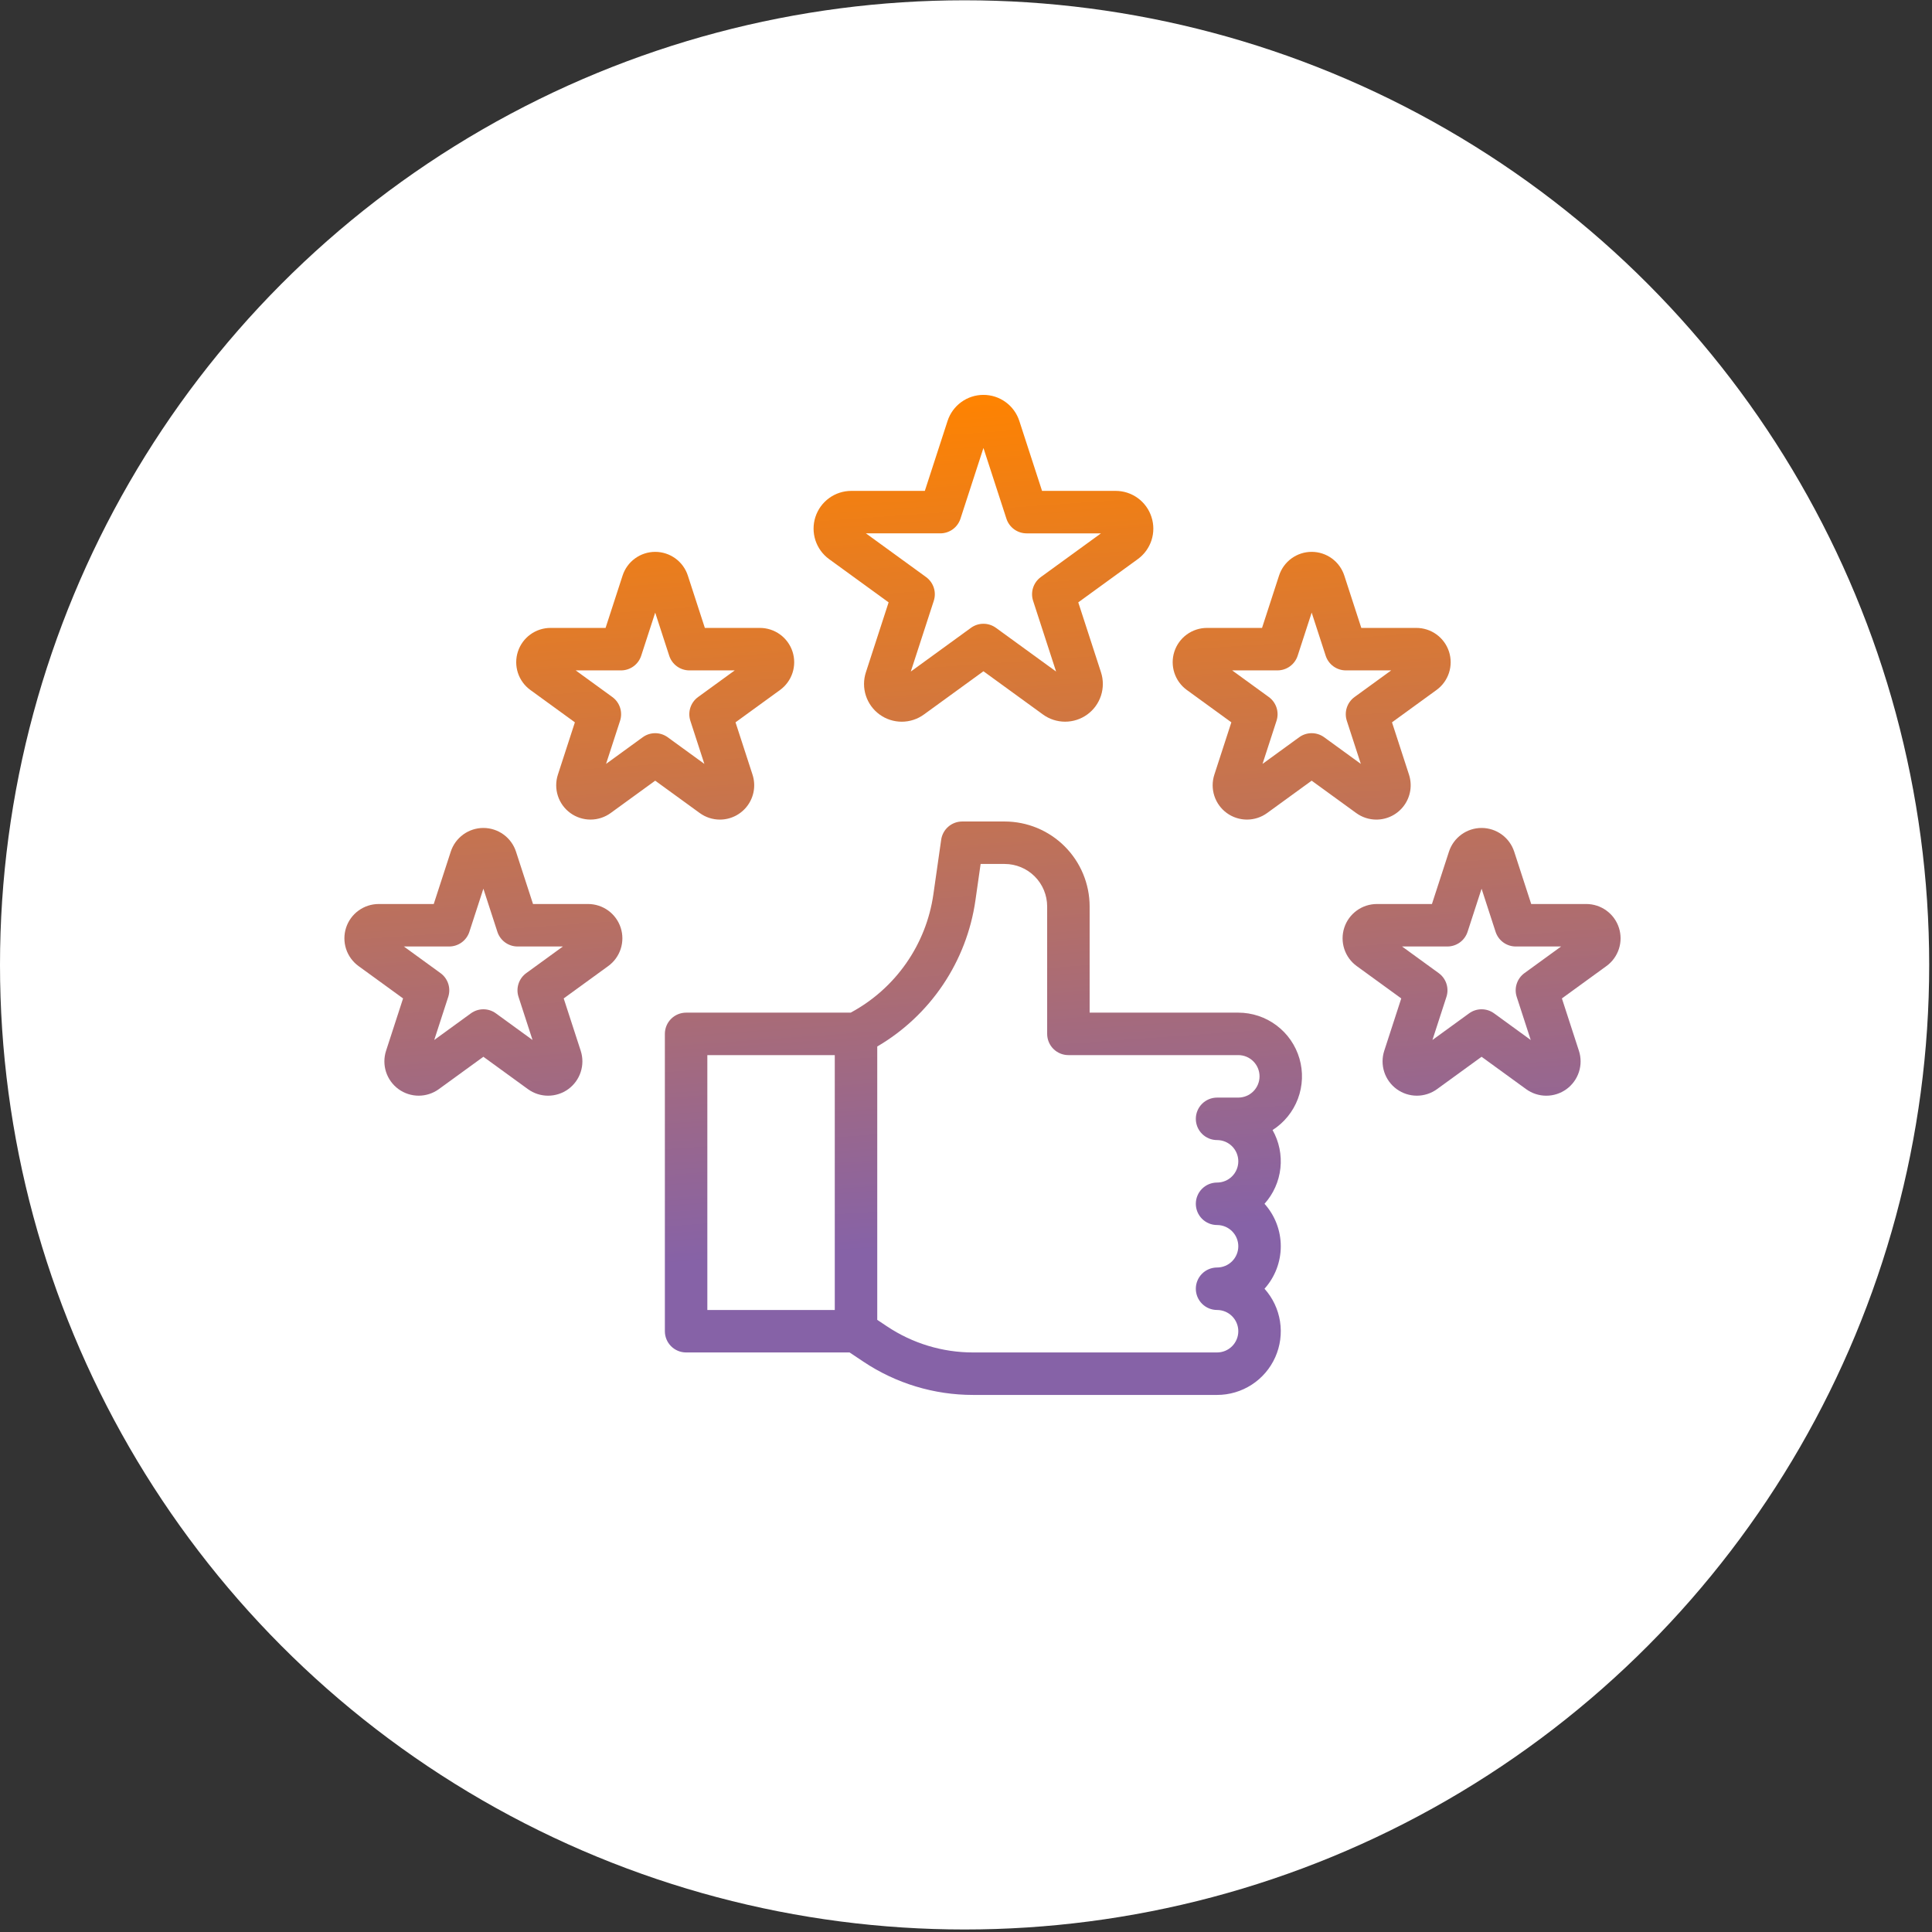
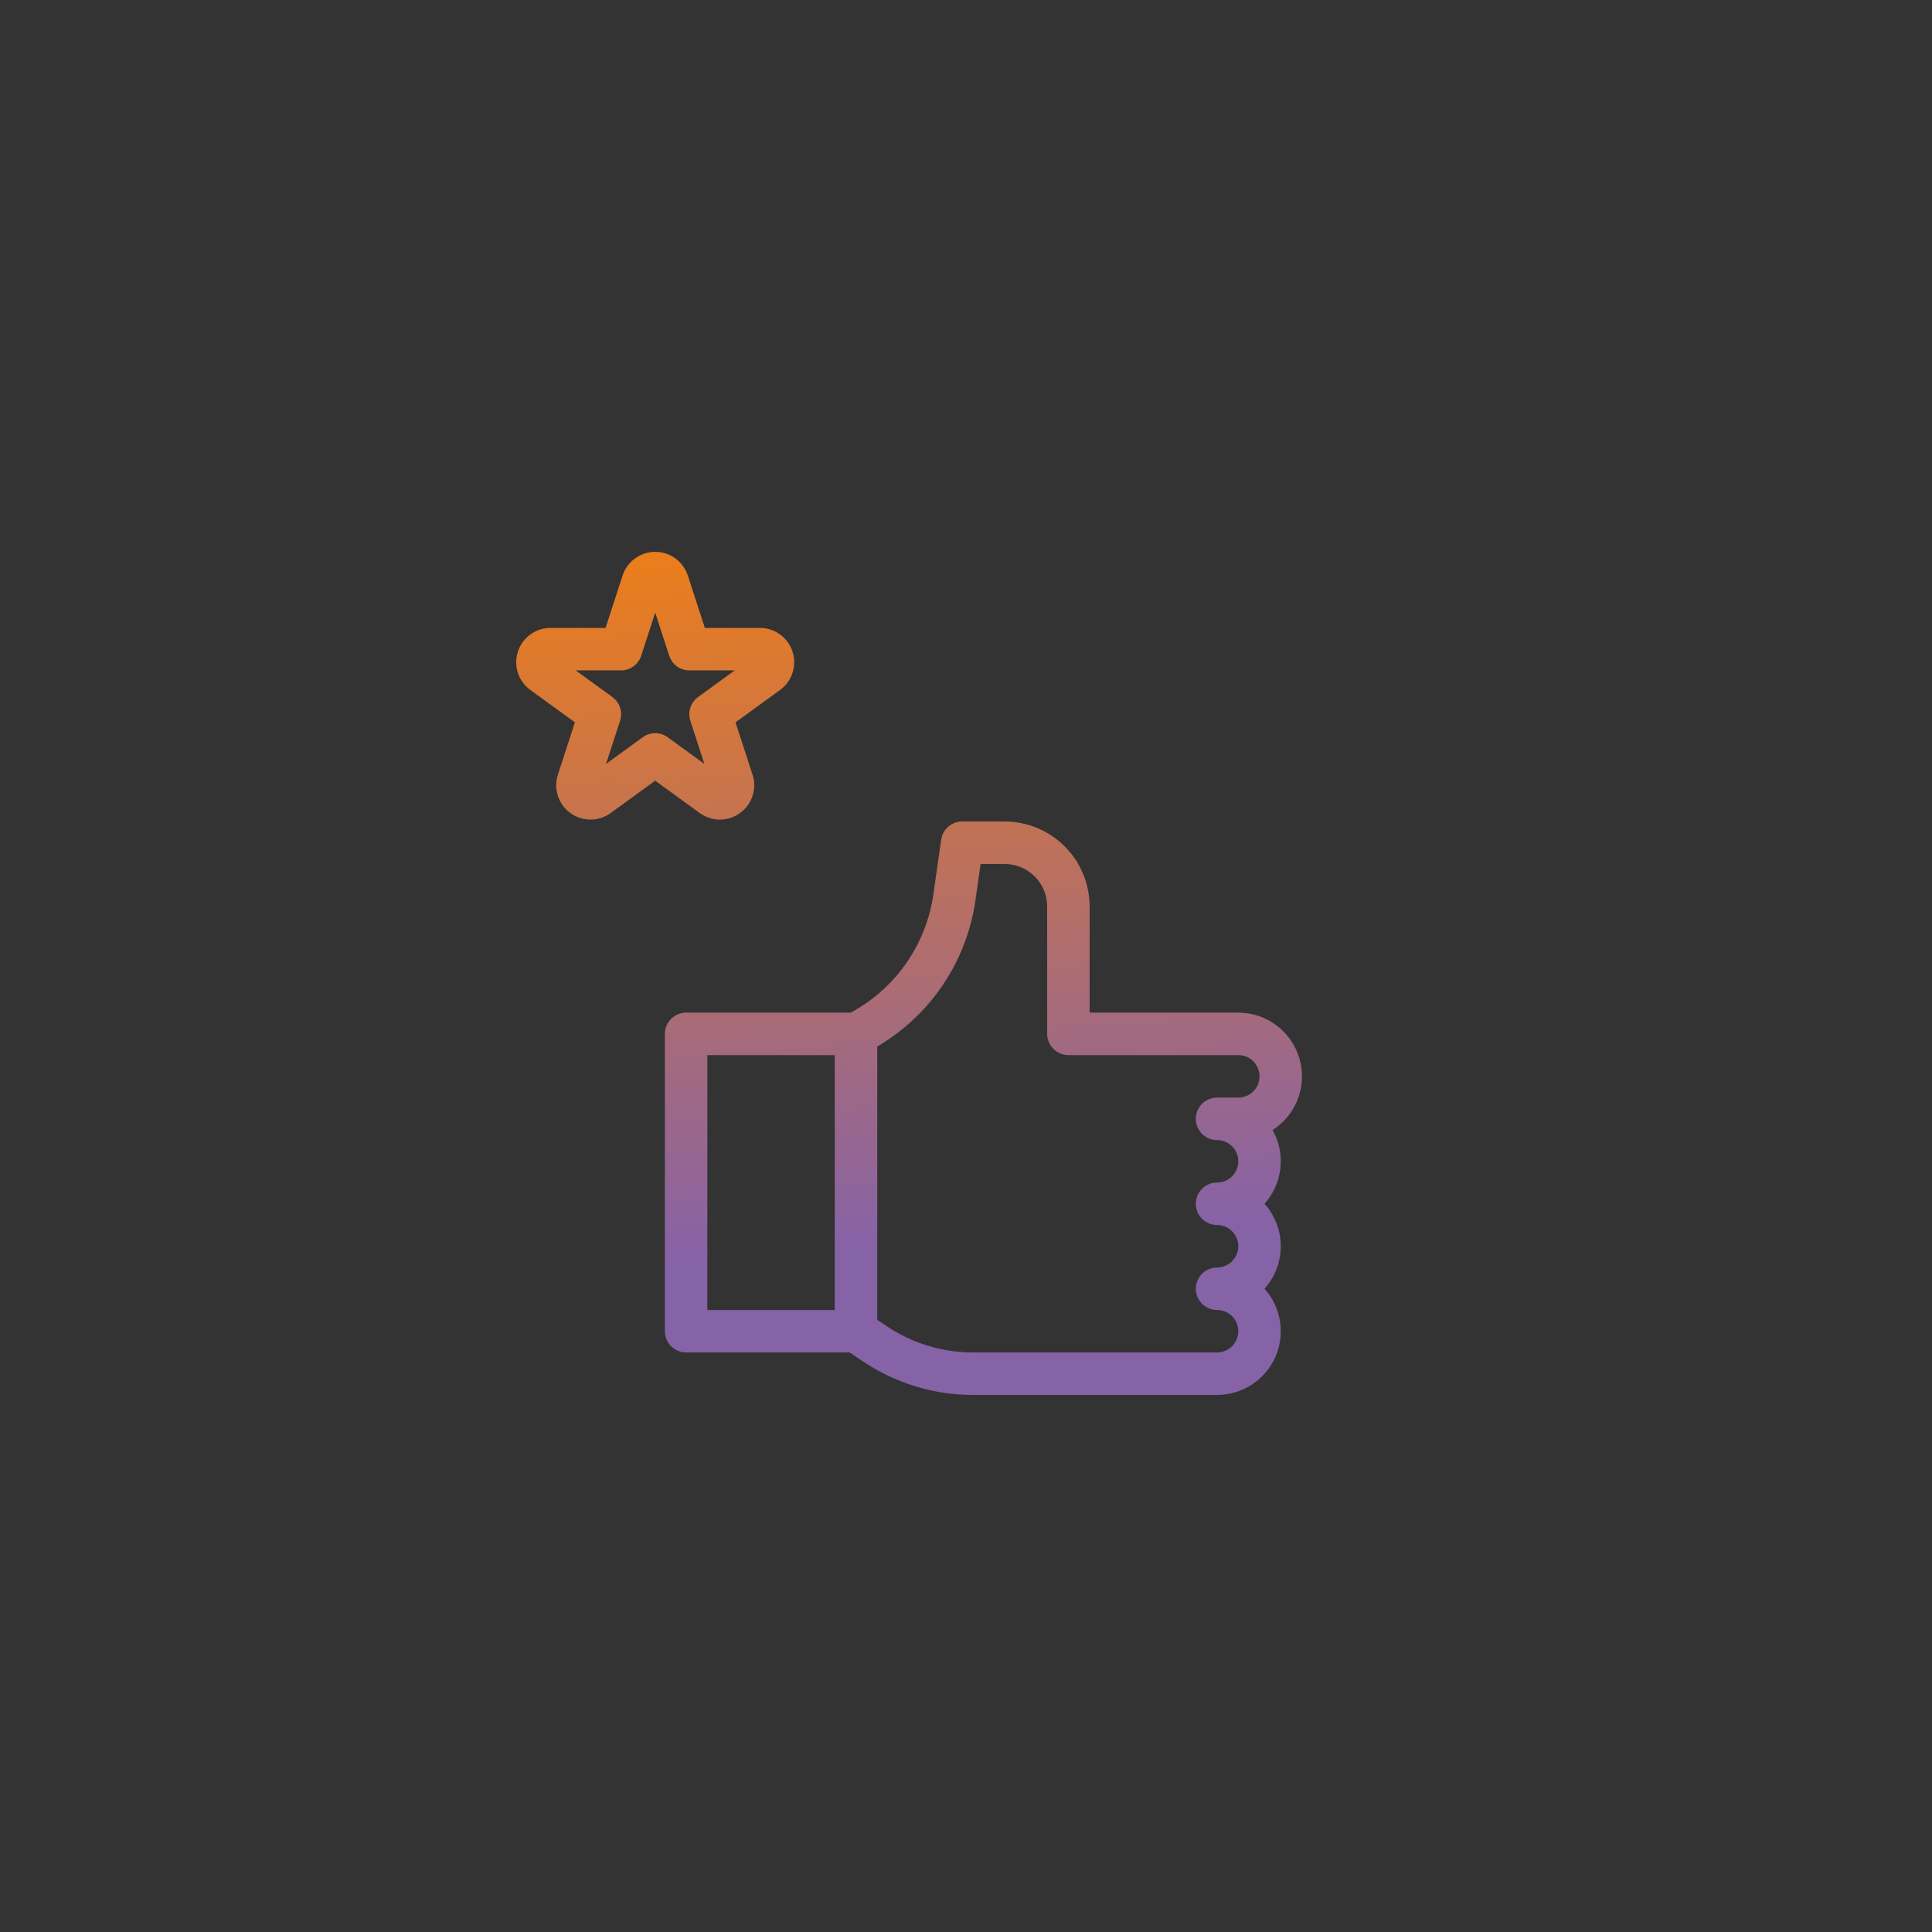
<svg xmlns="http://www.w3.org/2000/svg" width="394" height="394" viewBox="0 0 394 394" fill="none">
  <rect x="0" y="0" width="394" height="394" fill="#333333" stroke="none" />
-   <circle cx="196.714" cy="196.774" r="196.714" fill="white" />
-   <path d="M234.823 105.424C234.324 103.877 233.346 102.529 232.031 101.573C230.716 100.618 229.131 100.105 227.506 100.108H212.509L207.875 85.845C207.372 84.299 206.394 82.953 205.079 81.998C203.765 81.043 202.182 80.529 200.557 80.529C198.932 80.529 197.349 81.043 196.035 81.998C194.72 82.953 193.742 84.299 193.24 85.845L188.605 100.108H173.608C171.984 100.108 170.4 100.622 169.086 101.577C167.771 102.532 166.793 103.879 166.291 105.424C165.789 106.97 165.789 108.634 166.291 110.18C166.793 111.725 167.771 113.072 169.085 114.027L181.218 122.841L176.584 137.105C176.08 138.65 176.078 140.316 176.58 141.862C177.081 143.409 178.06 144.757 179.375 145.712C180.691 146.668 182.275 147.182 183.901 147.181C185.527 147.18 187.11 146.664 188.424 145.706L200.557 136.892L212.69 145.707C214.004 146.662 215.588 147.176 217.212 147.176C218.837 147.176 220.42 146.662 221.735 145.707C223.05 144.752 224.028 143.405 224.53 141.86C225.032 140.314 225.032 138.65 224.53 137.105L219.896 122.841L232.029 114.026C233.346 113.073 234.326 111.727 234.828 110.181C235.33 108.635 235.329 106.969 234.823 105.424ZM212.258 117.683C211.518 118.221 210.968 118.979 210.685 119.849C210.402 120.719 210.402 121.656 210.685 122.526L215.371 136.948L203.102 128.034C202.362 127.497 201.471 127.208 200.557 127.208C199.643 127.208 198.752 127.497 198.013 128.034L185.744 136.948L190.43 122.526C190.713 121.656 190.713 120.719 190.43 119.849C190.148 118.979 189.597 118.221 188.857 117.683L176.59 108.77H191.753C192.668 108.77 193.559 108.481 194.299 107.943C195.039 107.406 195.59 106.647 195.872 105.777L200.557 91.356L205.243 105.778C205.526 106.648 206.076 107.406 206.816 107.944C207.556 108.481 208.448 108.771 209.362 108.771H224.525L212.258 117.683Z" fill="url(#paint0_linear_332_1868)" />
  <path d="M146.814 167.144C147.918 167.143 149.006 166.881 149.989 166.379C150.972 165.877 151.823 165.15 152.472 164.256C153.12 163.363 153.549 162.329 153.722 161.239C153.894 160.148 153.807 159.033 153.467 157.983L149.997 147.306L159.08 140.708C160.275 139.839 161.164 138.615 161.621 137.21C162.077 135.805 162.077 134.291 161.621 132.887C161.164 131.482 160.275 130.257 159.08 129.389C157.884 128.521 156.445 128.053 154.968 128.053H143.742L140.273 117.376C139.816 115.971 138.927 114.747 137.731 113.879C136.536 113.011 135.097 112.543 133.62 112.543C132.142 112.543 130.703 113.011 129.508 113.879C128.313 114.747 127.423 115.971 126.967 117.376L123.497 128.053H112.271C110.793 128.053 109.354 128.52 108.158 129.388C106.963 130.256 106.072 131.481 105.616 132.886C105.159 134.291 105.159 135.804 105.615 137.21C106.071 138.615 106.961 139.84 108.156 140.708L117.239 147.307L113.771 157.983C113.314 159.388 113.314 160.901 113.771 162.306C114.227 163.711 115.116 164.936 116.311 165.804C117.506 166.672 118.946 167.14 120.423 167.14C121.9 167.14 123.339 166.673 124.535 165.805L133.617 159.206L142.7 165.805C143.895 166.675 145.335 167.144 146.814 167.144ZM131.073 150.348L123.596 155.783L126.453 146.993C126.736 146.123 126.736 145.185 126.453 144.315C126.17 143.445 125.619 142.687 124.879 142.149L117.402 136.717H126.645C127.559 136.717 128.45 136.428 129.19 135.89C129.93 135.353 130.481 134.595 130.763 133.725L133.619 124.935L136.476 133.725C136.759 134.595 137.309 135.353 138.049 135.89C138.789 136.428 139.68 136.717 140.595 136.717H149.836L142.36 142.15C141.62 142.688 141.069 143.446 140.786 144.316C140.504 145.186 140.504 146.123 140.786 146.993L143.642 155.783L136.165 150.35C135.425 149.812 134.534 149.522 133.62 149.522C132.705 149.521 131.813 149.811 131.073 150.348Z" fill="url(#paint1_linear_332_1868)" />
-   <path d="M119.926 184.359H108.7L105.23 173.682C104.774 172.277 103.885 171.053 102.689 170.184C101.494 169.316 100.055 168.848 98.578 168.848C97.1 168.848 95.661 169.316 94.466 170.184C93.271 171.053 92.381 172.277 91.925 173.682L88.455 184.359H77.229C75.752 184.359 74.313 184.827 73.118 185.695C71.922 186.563 71.033 187.788 70.576 189.193C70.12 190.598 70.12 192.111 70.576 193.516C71.033 194.921 71.922 196.145 73.117 197.014L82.2 203.612L78.731 214.289C78.274 215.694 78.274 217.208 78.73 218.613C79.187 220.018 80.076 221.242 81.271 222.111C82.467 222.979 83.906 223.447 85.383 223.447C86.861 223.447 88.3 222.979 89.495 222.111L98.578 215.512L107.66 222.111C108.856 222.98 110.295 223.449 111.773 223.449C113.251 223.449 114.691 222.981 115.887 222.113C117.082 221.244 117.972 220.019 118.428 218.613C118.885 217.208 118.884 215.694 118.427 214.288L114.958 203.612L124.04 197.013C125.236 196.145 126.125 194.92 126.582 193.515C127.038 192.11 127.038 190.596 126.581 189.191C126.124 187.786 125.234 186.561 124.039 185.693C122.843 184.825 121.404 184.358 119.926 184.359ZM107.318 198.453C106.578 198.99 106.027 199.749 105.744 200.619C105.461 201.489 105.461 202.426 105.744 203.296L108.601 212.089L101.123 206.653C100.384 206.116 99.493 205.827 98.579 205.827C97.665 205.827 96.774 206.116 96.034 206.653L88.555 212.089L91.411 203.296C91.693 202.426 91.694 201.489 91.411 200.619C91.128 199.749 90.577 198.991 89.837 198.453L82.361 193.021H91.602C92.517 193.021 93.408 192.731 94.148 192.194C94.888 191.656 95.439 190.898 95.721 190.029L98.578 181.238L101.434 190.029C101.716 190.898 102.267 191.656 103.007 192.194C103.747 192.731 104.638 193.021 105.553 193.021H114.795L107.318 198.453Z" fill="url(#paint2_linear_332_1868)" />
-   <path d="M323.493 184.359H312.266L308.797 173.682C308.341 172.277 307.451 171.053 306.256 170.184C305.061 169.316 303.622 168.848 302.144 168.848C300.667 168.848 299.228 169.316 298.033 170.184C296.838 171.053 295.948 172.277 295.492 173.682L292.022 184.359H280.796C279.318 184.359 277.879 184.826 276.683 185.694C275.488 186.562 274.598 187.786 274.141 189.191C273.684 190.597 273.684 192.11 274.14 193.515C274.596 194.921 275.486 196.145 276.681 197.014L285.764 203.612L282.295 214.289C281.838 215.694 281.838 217.208 282.294 218.613C282.751 220.018 283.64 221.242 284.835 222.111C286.031 222.979 287.47 223.447 288.947 223.447C290.425 223.447 291.864 222.979 293.059 222.111L302.142 215.512L311.224 222.111C312.419 222.981 313.86 223.451 315.338 223.451C316.817 223.452 318.257 222.985 319.454 222.116C320.65 221.247 321.54 220.021 321.996 218.615C322.452 217.209 322.451 215.694 321.993 214.288L318.525 203.612L327.607 197.013C328.802 196.145 329.692 194.92 330.148 193.515C330.605 192.11 330.605 190.596 330.148 189.191C329.691 187.786 328.801 186.561 327.605 185.693C326.41 184.825 324.97 184.358 323.493 184.359ZM310.885 198.453C310.145 198.99 309.594 199.749 309.311 200.619C309.028 201.489 309.028 202.426 309.311 203.296L312.167 212.089L304.69 206.653C303.95 206.116 303.06 205.827 302.146 205.827C301.231 205.827 300.341 206.116 299.601 206.653L292.122 212.089L294.977 203.296C295.26 202.426 295.26 201.489 294.978 200.619C294.695 199.749 294.144 198.991 293.404 198.453L285.927 193.021H295.169C296.084 193.021 296.975 192.731 297.715 192.194C298.455 191.656 299.005 190.898 299.288 190.029L302.144 181.238L305 190.029C305.283 190.898 305.834 191.656 306.574 192.194C307.314 192.731 308.205 193.021 309.119 193.021H318.362L310.885 198.453Z" fill="url(#paint3_linear_332_1868)" />
-   <path d="M280.689 167.144C281.793 167.143 282.881 166.881 283.865 166.38C284.849 165.878 285.7 165.151 286.348 164.258C286.997 163.364 287.426 162.33 287.599 161.239C287.772 160.149 287.684 159.033 287.344 157.983L283.875 147.306L292.957 140.708C294.153 139.839 295.042 138.614 295.499 137.209C295.955 135.804 295.955 134.29 295.498 132.885C295.041 131.48 294.151 130.256 292.956 129.388C291.76 128.52 290.32 128.052 288.843 128.053H277.617L274.148 117.376C273.691 115.971 272.802 114.747 271.607 113.879C270.411 113.01 268.972 112.542 267.495 112.542C266.018 112.542 264.578 113.01 263.383 113.879C262.188 114.747 261.298 115.971 260.842 117.376L257.372 128.053H246.146C244.669 128.053 243.229 128.52 242.034 129.388C240.838 130.256 239.948 131.481 239.491 132.886C239.034 134.291 239.034 135.804 239.49 137.21C239.947 138.615 240.836 139.84 242.032 140.708L251.114 147.307L247.645 157.984C247.188 159.389 247.188 160.902 247.645 162.307C248.101 163.712 248.991 164.937 250.186 165.805C251.381 166.673 252.82 167.141 254.298 167.141C255.775 167.141 257.214 166.674 258.41 165.805L267.492 159.206L276.575 165.805C277.77 166.676 279.21 167.144 280.689 167.144ZM264.949 150.348L257.472 155.783L260.328 146.991C260.611 146.121 260.611 145.183 260.328 144.313C260.045 143.444 259.494 142.685 258.754 142.148L251.278 136.715H260.519C261.434 136.715 262.325 136.426 263.065 135.888C263.805 135.351 264.356 134.593 264.638 133.723L267.495 124.933L270.351 133.723C270.633 134.593 271.184 135.351 271.924 135.888C272.664 136.426 273.555 136.715 274.47 136.715H283.712L276.235 142.147C275.495 142.685 274.944 143.443 274.661 144.313C274.378 145.183 274.379 146.12 274.661 146.991L277.518 155.783L270.04 150.348C269.301 149.81 268.409 149.521 267.495 149.521C266.58 149.521 265.689 149.81 264.949 150.348Z" fill="url(#paint4_linear_332_1868)" />
  <path d="M252.532 206.512H222.213V184.856C222.208 180.263 220.381 175.859 217.133 172.611C213.885 169.364 209.482 167.537 204.888 167.531H196.226C195.183 167.531 194.176 167.907 193.388 168.59C192.601 169.273 192.086 170.218 191.939 171.25L190.346 182.394C189.621 187.454 187.717 192.273 184.787 196.462C181.858 200.651 177.985 204.094 173.482 206.512H139.92C138.772 206.512 137.67 206.968 136.858 207.781C136.045 208.593 135.589 209.695 135.589 210.843V271.48C135.589 272.629 136.045 273.731 136.858 274.543C137.67 275.355 138.772 275.811 139.92 275.811H173.259L176.094 277.702C182.714 282.125 190.499 284.482 198.461 284.474H248.2C250.709 284.475 253.165 283.75 255.27 282.385C257.376 281.021 259.041 279.076 260.064 276.785C261.088 274.495 261.426 271.957 261.038 269.478C260.65 266.999 259.552 264.686 257.877 262.818C260.013 260.438 261.194 257.353 261.194 254.155C261.194 250.958 260.013 247.873 257.877 245.493C259.689 243.473 260.823 240.936 261.117 238.239C261.412 235.541 260.853 232.819 259.52 230.456C261.888 228.943 263.702 226.704 264.69 224.073C265.678 221.443 265.786 218.563 264.999 215.865C264.211 213.168 262.571 210.798 260.323 209.112C258.075 207.426 255.342 206.513 252.532 206.512ZM144.251 215.175H170.239V267.149H144.251V215.175ZM252.532 223.837H248.2C247.052 223.837 245.95 224.293 245.138 225.106C244.326 225.918 243.869 227.019 243.869 228.168C243.869 229.317 244.326 230.419 245.138 231.231C245.95 232.043 247.052 232.499 248.2 232.499C249.349 232.499 250.451 232.956 251.263 233.768C252.075 234.58 252.532 235.682 252.532 236.831C252.532 237.979 252.075 239.081 251.263 239.893C250.451 240.705 249.349 241.162 248.2 241.162C247.052 241.162 245.95 241.618 245.138 242.43C244.326 243.243 243.869 244.344 243.869 245.493C243.869 246.642 244.326 247.743 245.138 248.556C245.95 249.368 247.052 249.824 248.2 249.824C249.349 249.824 250.451 250.281 251.263 251.093C252.075 251.905 252.532 253.007 252.532 254.155C252.532 255.304 252.075 256.406 251.263 257.218C250.451 258.03 249.349 258.487 248.2 258.487C247.052 258.487 245.95 258.943 245.138 259.755C244.326 260.567 243.869 261.669 243.869 262.818C243.869 263.967 244.326 265.068 245.138 265.88C245.95 266.693 247.052 267.149 248.2 267.149C249.349 267.149 250.451 267.605 251.263 268.418C252.075 269.23 252.532 270.332 252.532 271.48C252.532 272.629 252.075 273.731 251.263 274.543C250.451 275.355 249.349 275.811 248.2 275.811H198.461C192.209 275.817 186.097 273.967 180.899 270.494L178.901 269.163V213.417C184.266 210.277 188.852 205.966 192.318 200.806C195.785 195.646 198.042 189.77 198.922 183.616L199.982 176.191H204.888C207.185 176.194 209.387 177.107 211.011 178.731C212.635 180.355 213.548 182.557 213.551 184.853V210.841C213.551 211.989 214.007 213.091 214.819 213.903C215.632 214.716 216.733 215.172 217.882 215.172H252.532C253.68 215.172 254.782 215.628 255.594 216.44C256.406 217.253 256.863 218.354 256.863 219.503C256.863 220.652 256.406 221.753 255.594 222.566C254.782 223.378 253.68 223.834 252.532 223.834V223.837Z" fill="url(#paint5_linear_332_1868)" />
  <defs>
    <linearGradient id="paint0_linear_332_1868" x1="214.14" y1="252.442" x2="200.362" y2="56.957" gradientUnits="userSpaceOnUse">
      <stop stop-color="#8662A7" />
      <stop offset="0.881" stop-color="#FF8300" />
    </linearGradient>
    <linearGradient id="paint1_linear_332_1868" x1="214.14" y1="252.442" x2="200.362" y2="56.957" gradientUnits="userSpaceOnUse">
      <stop stop-color="#8662A7" />
      <stop offset="0.881" stop-color="#FF8300" />
    </linearGradient>
    <linearGradient id="paint2_linear_332_1868" x1="214.14" y1="252.442" x2="200.362" y2="56.957" gradientUnits="userSpaceOnUse">
      <stop stop-color="#8662A7" />
      <stop offset="0.881" stop-color="#FF8300" />
    </linearGradient>
    <linearGradient id="paint3_linear_332_1868" x1="214.14" y1="252.442" x2="200.362" y2="56.957" gradientUnits="userSpaceOnUse">
      <stop stop-color="#8662A7" />
      <stop offset="0.881" stop-color="#FF8300" />
    </linearGradient>
    <linearGradient id="paint4_linear_332_1868" x1="214.14" y1="252.442" x2="200.362" y2="56.957" gradientUnits="userSpaceOnUse">
      <stop stop-color="#8662A7" />
      <stop offset="0.881" stop-color="#FF8300" />
    </linearGradient>
    <linearGradient id="paint5_linear_332_1868" x1="214.14" y1="252.442" x2="200.362" y2="56.957" gradientUnits="userSpaceOnUse">
      <stop stop-color="#8662A7" />
      <stop offset="0.881" stop-color="#FF8300" />
    </linearGradient>
  </defs>
</svg>